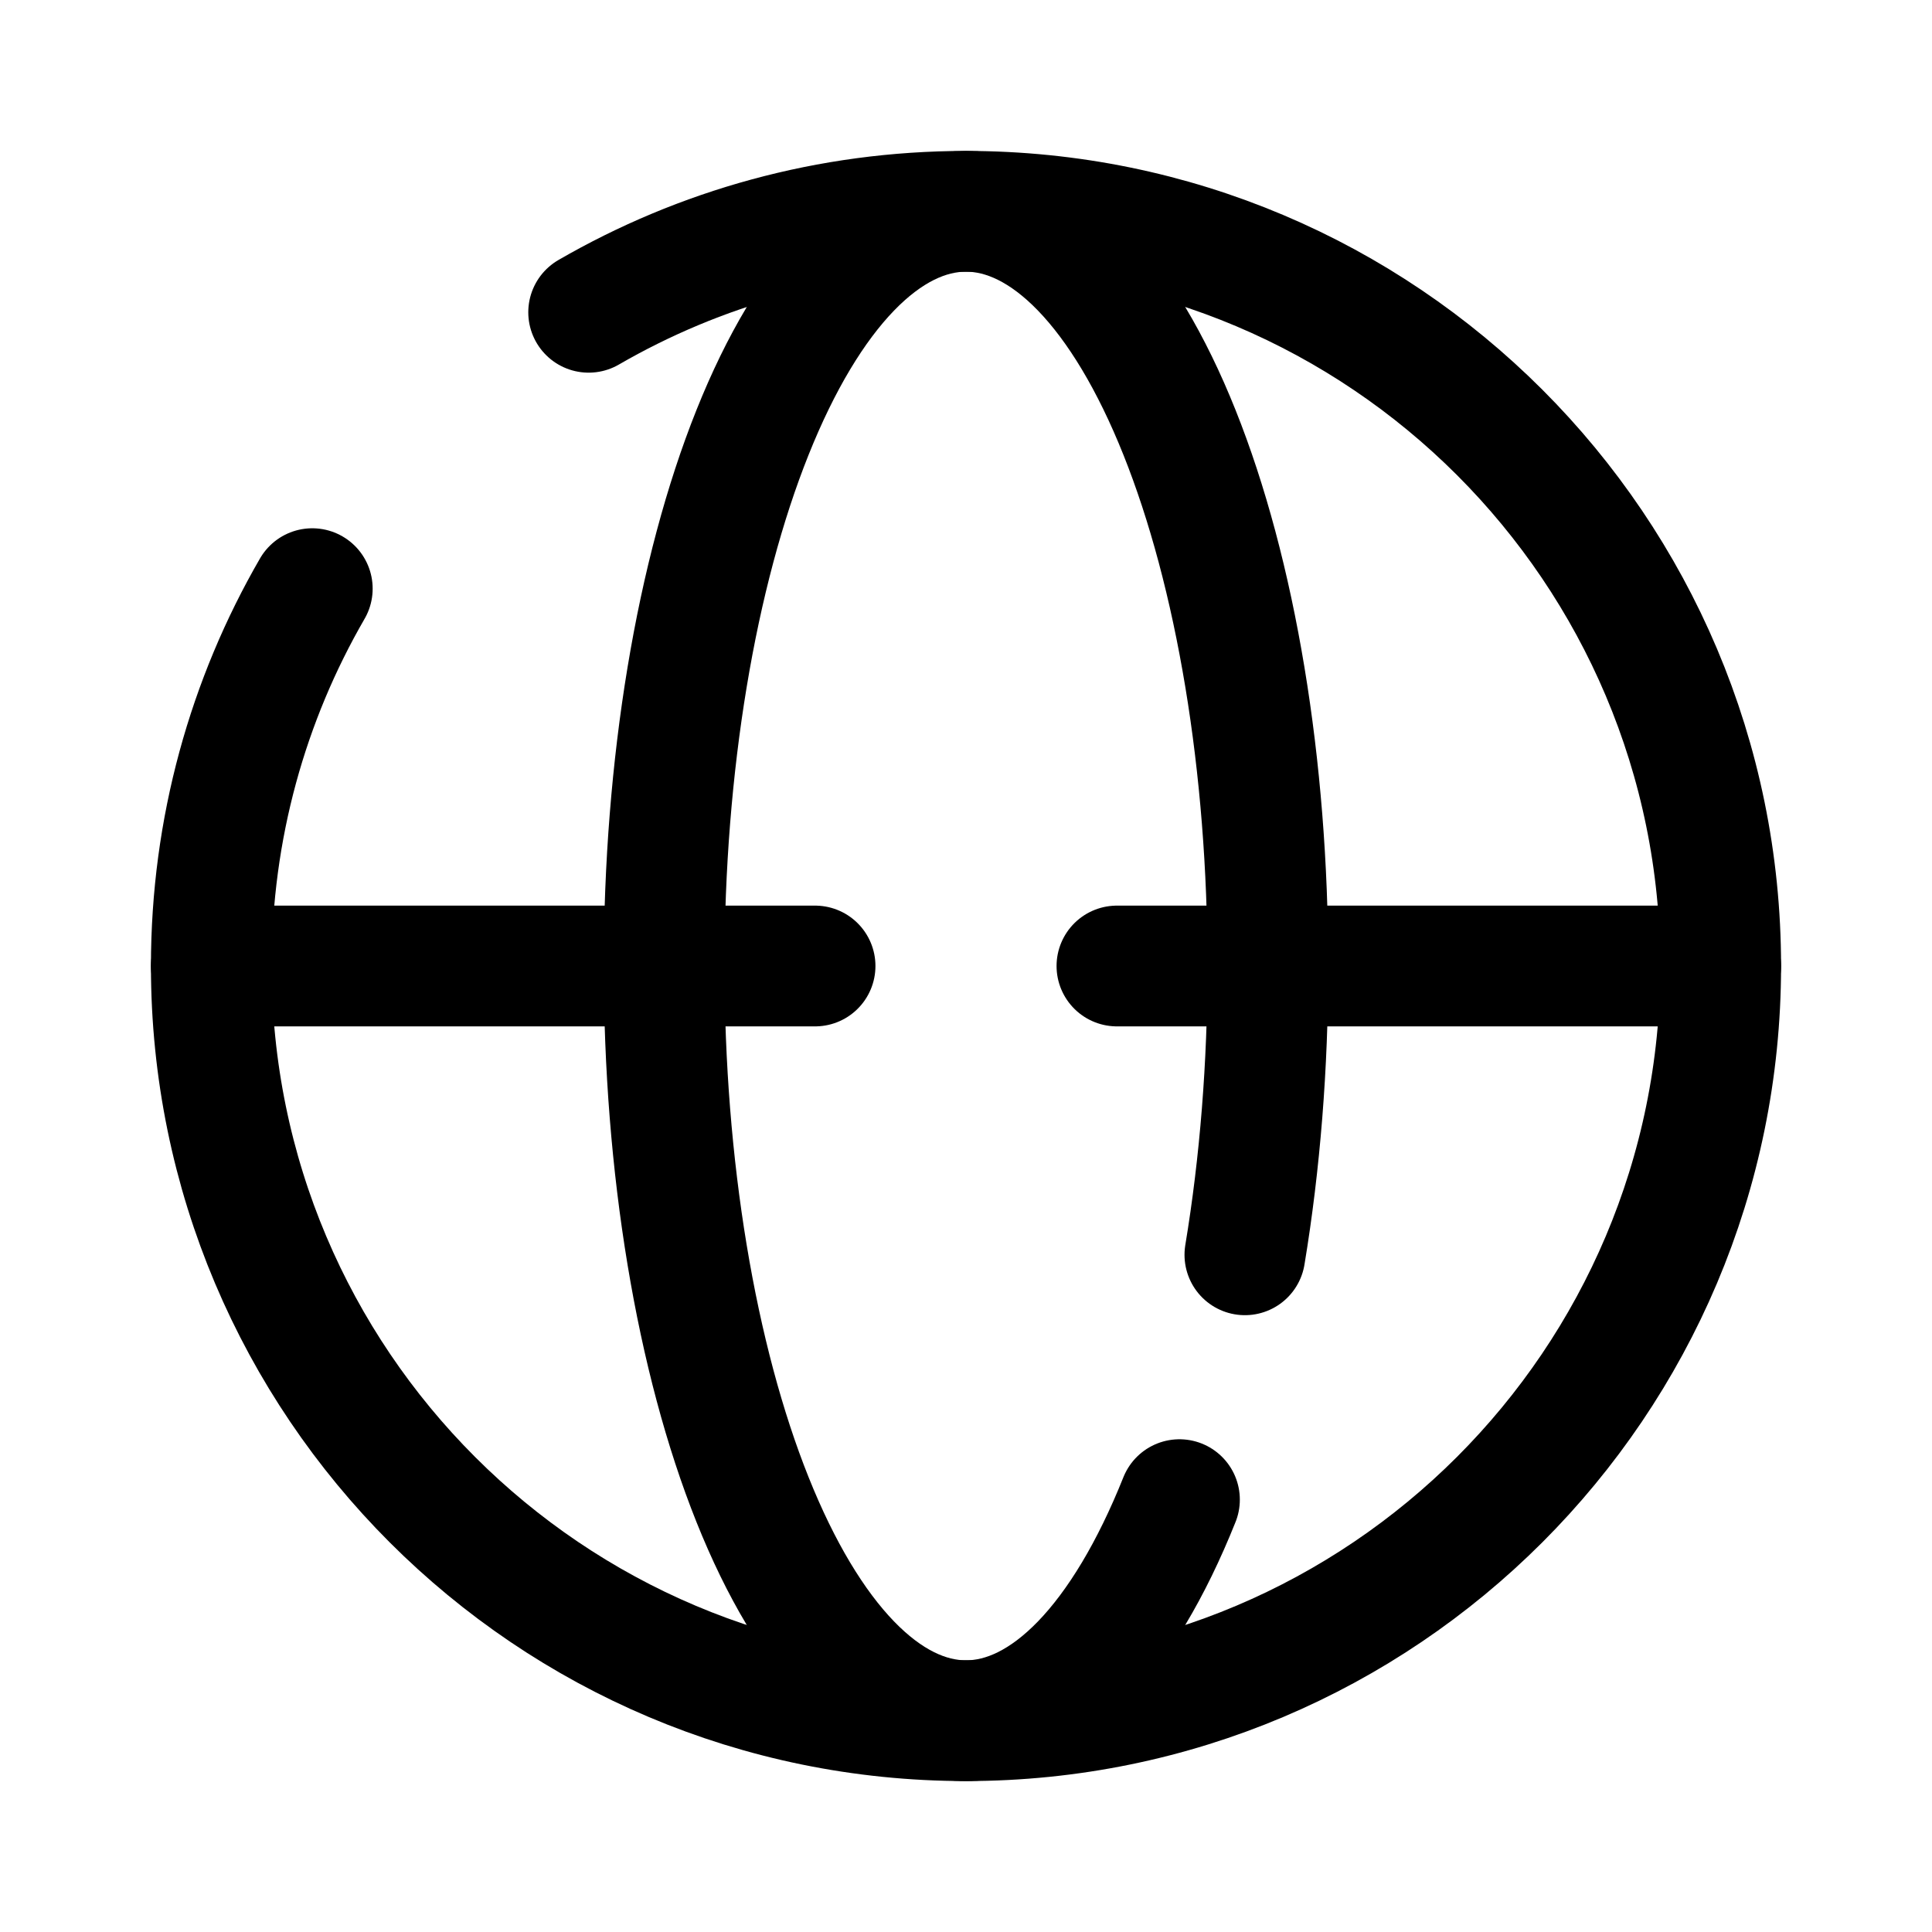
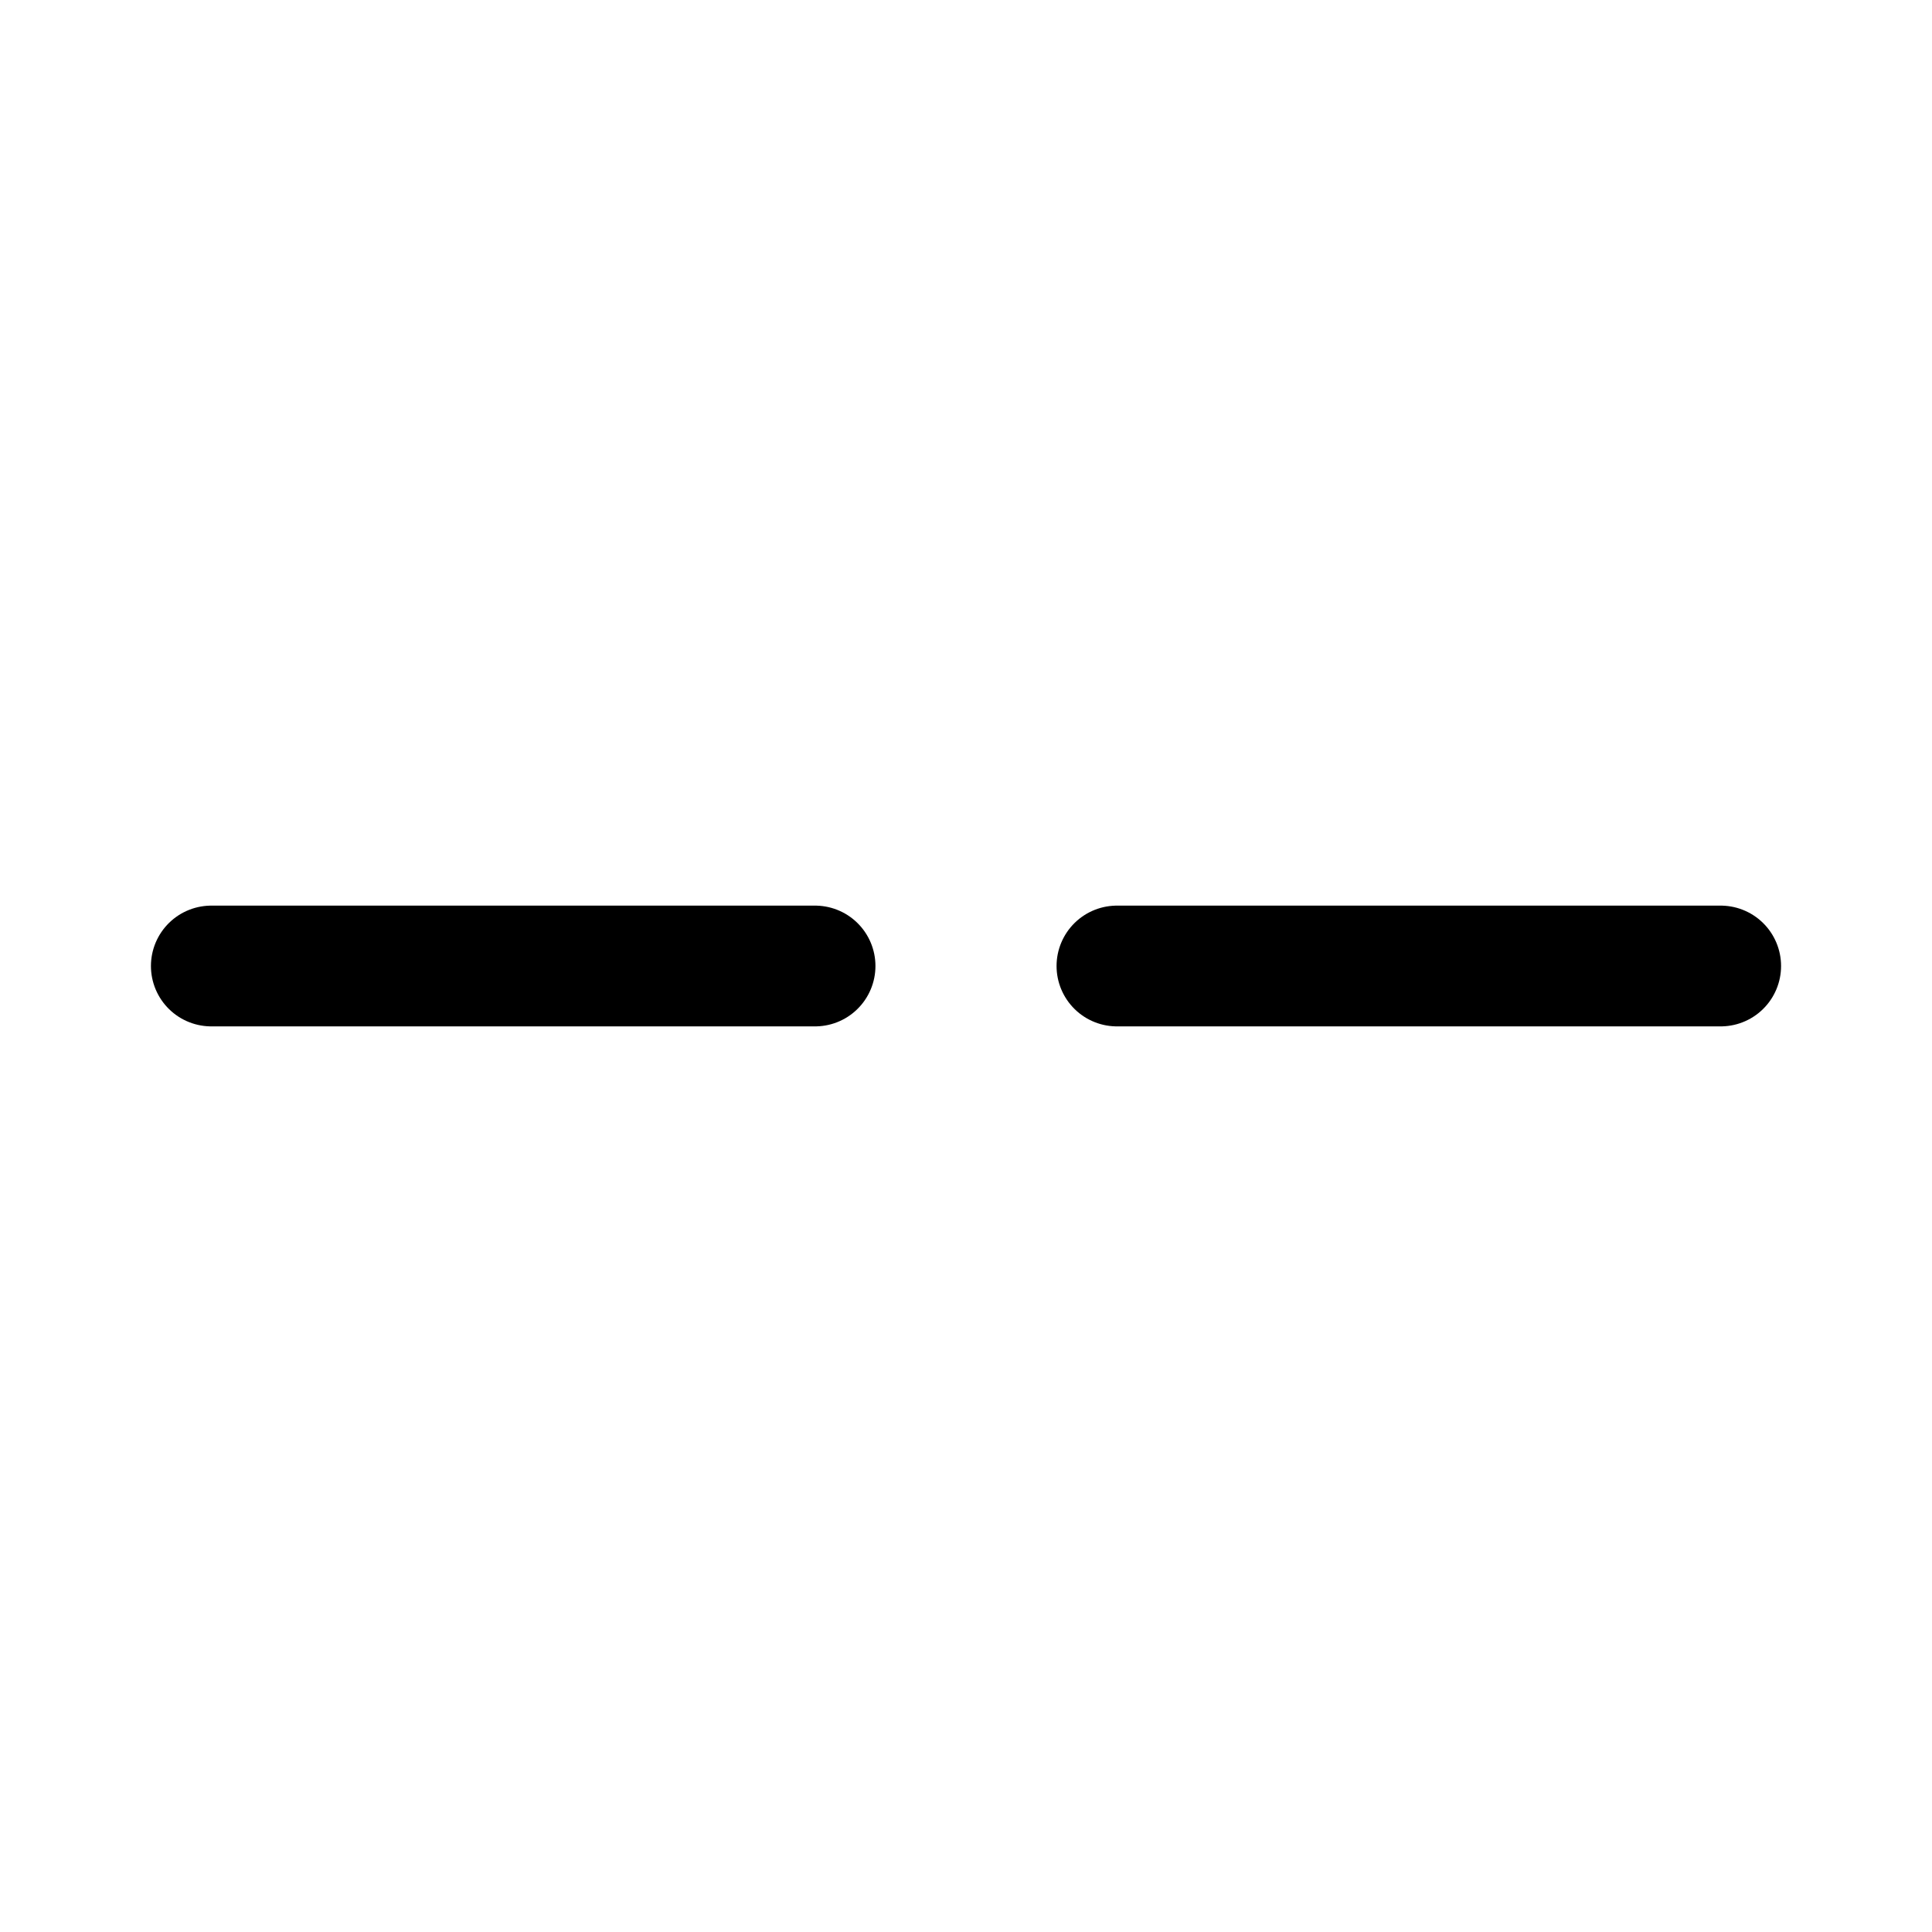
<svg xmlns="http://www.w3.org/2000/svg" viewBox="-21.345 -21.345 683 683" fill="none" id="Global--Streamline-Solar-Broken" height="683" width="683">
  <desc>Global Streamline Icon: https://streamlinehq.com</desc>
-   <path d="M186.757 89.052C225.999 66.351 271.561 53.359 320.155 53.359c147.346 0 266.796 119.448 266.796 266.796 0 147.346 -119.45 266.796 -266.796 266.796 -147.347 0 -266.796 -119.45 -266.796 -266.796 0 -48.594 12.992 -94.156 35.692 -133.398" stroke="#000000" stroke-linecap="round" stroke-width="42.69" />
-   <path d="M395.616 508.809c-9.909 24.775 -21.674 44.424 -34.622 57.833C348.046 580.049 334.17 586.951 320.155 586.951c-14.015 0 -27.891 -6.902 -40.838 -20.308 -12.949 -13.409 -24.713 -33.059 -34.623 -57.833 -9.91 -24.775 -17.77 -54.186 -23.134 -86.557C216.197 389.885 213.437 355.191 213.437 320.155c0 -35.036 2.76 -69.729 8.123 -102.098 5.363 -32.369 13.224 -61.781 23.134 -86.555 9.91 -24.774 21.674 -44.426 34.623 -57.834C292.264 60.26 306.14 53.359 320.155 53.359c14.015 0 27.891 6.901 40.838 20.308 12.948 13.408 24.713 33.06 34.622 57.834 9.911 24.774 17.771 54.186 23.134 86.555C424.112 250.426 426.873 285.119 426.873 320.155c0 35.036 -2.761 69.73 -8.124 102.097" stroke="#000000" stroke-linecap="round" stroke-width="42.69" />
  <path d="M53.359 320.155h213.437m320.155 0h-213.437" stroke="#000000" stroke-linecap="round" stroke-width="42.69" />
</svg>